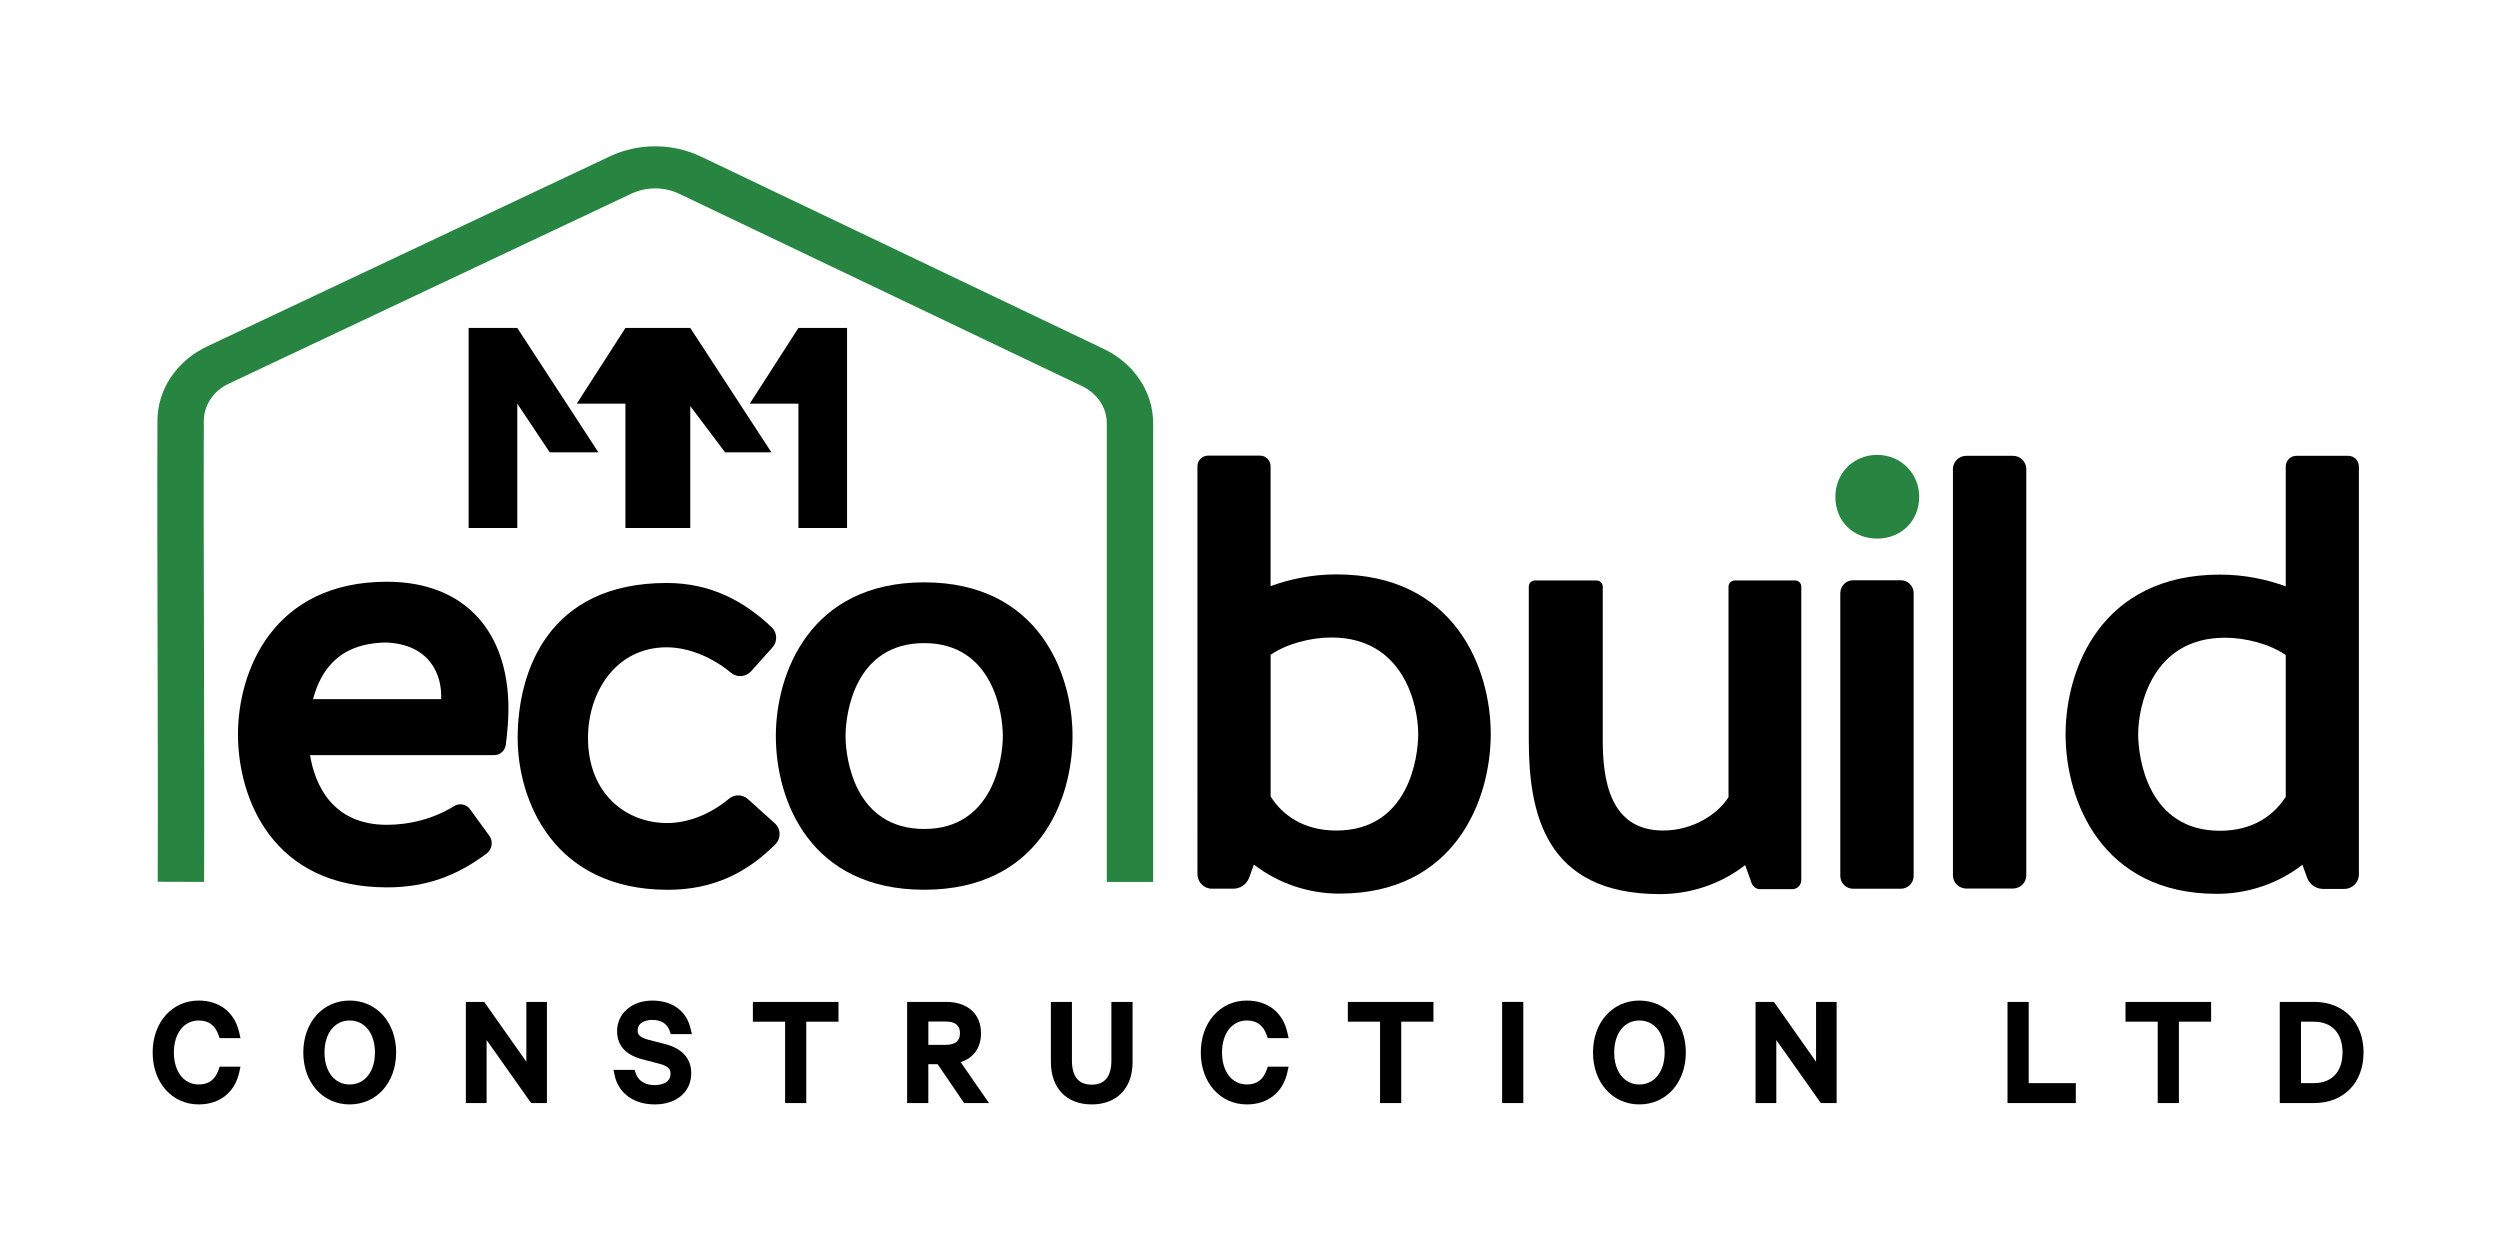
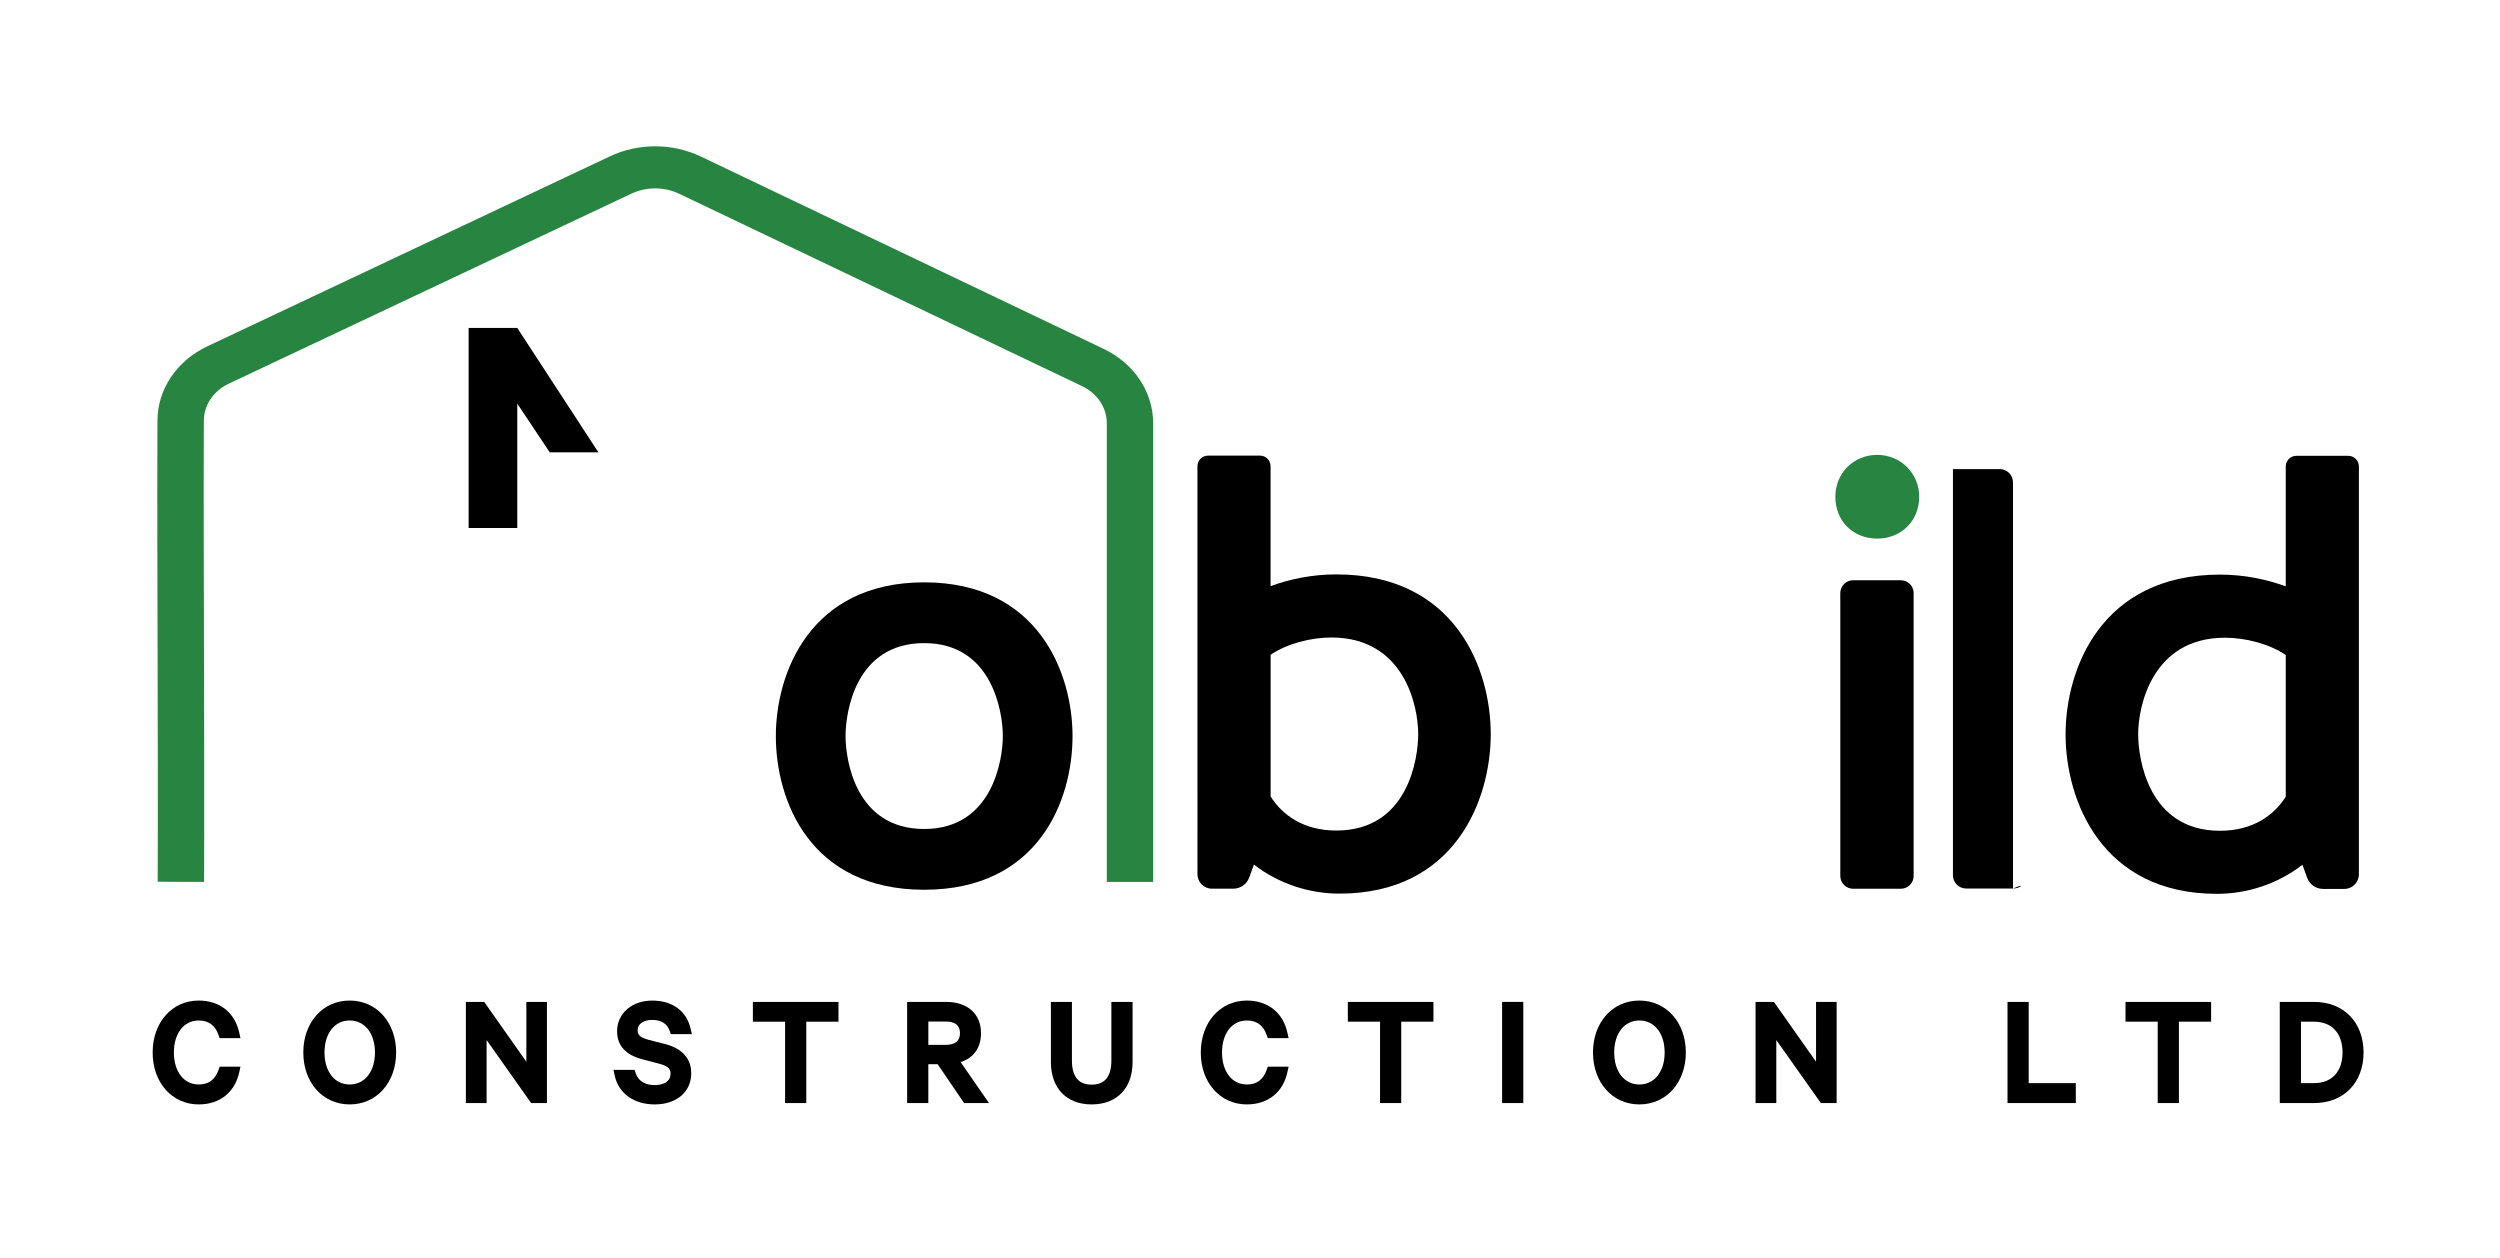
<svg xmlns="http://www.w3.org/2000/svg" version="1.1" id="Layer_1" x="0px" y="0px" viewBox="0 0 1075 541" style="enable-background:new 0 0 1075 541;" xml:space="preserve">
  <style type="text/css"> .st0{fill:#278541;} </style>
  <g>
    <path d="M85.44,474.9c-11.47,0-19.8-9.39-19.8-22.33c0-12.94,8.33-22.33,19.8-22.33c9.01,0,15.52,5.13,17.42,13.73l0.54,2.43h-8.95 l-0.47-1.33c-1.49-4.21-4.28-6.26-8.53-6.26c-6.39,0-10.68,5.53-10.68,13.76c0,8.23,4.29,13.76,10.68,13.76 c4.26,0,7.05-2.07,8.53-6.31l0.47-1.34h8.95l-0.53,2.43C100.97,469.74,94.46,474.9,85.44,474.9z" />
  </g>
  <g>
    <path d="M150.35,474.9c-11.55,0-19.93-9.39-19.93-22.33c0-12.94,8.38-22.33,19.93-22.33c11.58,0,19.99,9.39,19.99,22.33 C170.34,465.51,161.94,474.9,150.35,474.9z M150.35,438.81c-6.47,0-10.81,5.53-10.81,13.76c0,8.23,4.35,13.76,10.81,13.76 c6.51,0,10.88-5.53,10.88-13.76C161.23,444.34,156.86,438.81,150.35,438.81z" />
  </g>
  <g>
    <path d="M235.19,474.32h-6.79l-19.16-27.1v27.1h-8.92v-43.5h7.89l18.12,25.73v-25.73h8.85V474.32z" />
  </g>
  <g>
    <path d="M281.54,474.9c-8.98,0-15.58-4.77-17.23-12.45l-0.52-2.42h9.08l0.46,1.36c1.46,4.3,5.27,5.2,8.2,5.2 c1.6,0,6.8-0.35,6.8-4.88c0-1.49-0.37-3.18-4.83-4.3l-7.14-1.87c-7.3-1.88-11.01-5.95-11.01-12.1c0-7.64,6.34-13.19,15.07-13.19 c8.68,0,14.69,4.36,16.51,11.96l0.59,2.46h-9.07l-0.47-1.34c-1.1-3.16-3.64-4.77-7.56-4.77c-2.87,0-6.22,1.18-6.22,4.5 c0,1.49,0.37,2.93,4.85,4.11l6.78,1.73c9.43,2.39,11.41,8.14,11.41,12.55C297.26,469.49,290.94,474.9,281.54,474.9z" />
  </g>
  <g>
    <path d="M346.7,474.32h-9.11v-34.99h-13.85v-8.5h36.81v8.5H346.7V474.32z" />
  </g>
  <g>
    <path d="M425.27,474.32h-10.7l-11.39-16.72h-4v16.72h-9.11v-43.5h16.75c9.26,0,15.01,5.15,15.01,13.45 c0,6.26-3.15,10.66-8.76,12.43L425.27,474.32z M399.19,449.28h7.51c4.04,0,6.09-1.69,6.09-5.01s-2.05-5.01-6.09-5.01h-7.51V449.28z " />
  </g>
  <g>
    <path d="M469.41,474.9c-10.81,0-17.53-7-17.53-18.27v-25.8h9.05v25.22c0,6.87,2.85,10.35,8.48,10.35c5.63,0,8.48-3.48,8.48-10.35 v-25.22h9.11v25.86C487.01,467.92,480.27,474.9,469.41,474.9z" />
  </g>
  <g>
    <path d="M536.14,474.9c-11.47,0-19.8-9.39-19.8-22.33c0-12.94,8.33-22.33,19.8-22.33c9.01,0,15.52,5.13,17.42,13.73l0.54,2.43 h-8.95l-0.47-1.33c-1.49-4.21-4.28-6.26-8.53-6.26c-6.39,0-10.68,5.53-10.68,13.76c0,8.23,4.29,13.76,10.68,13.76 c4.26,0,7.05-2.07,8.53-6.31l0.47-1.34h8.95l-0.53,2.43C551.67,469.74,545.16,474.9,536.14,474.9z" />
  </g>
  <g>
    <path d="M602.53,474.32h-9.11v-34.99h-13.85v-8.5h36.81v8.5h-13.85V474.32z" />
  </g>
  <g>
    <path d="M655.02,474.32h-9.11v-43.5h9.11V474.32z" />
  </g>
  <g>
    <path d="M704.92,474.9c-11.55,0-19.93-9.39-19.93-22.33c0-12.94,8.38-22.33,19.93-22.33c11.58,0,19.99,9.39,19.99,22.33 C724.91,465.51,716.5,474.9,704.92,474.9z M704.92,438.81c-6.47,0-10.81,5.53-10.81,13.76c0,8.23,4.35,13.76,10.81,13.76 c6.51,0,10.88-5.53,10.88-13.76C715.8,444.34,711.43,438.81,704.92,438.81z" />
  </g>
  <g>
    <path d="M789.76,474.32h-6.79l-19.16-27.1v27.1h-8.92v-43.5h7.89l18.12,25.73v-25.73h8.85V474.32z" />
  </g>
  <g>
    <path d="M892.6,474.32h-29.37v-43.5h9.11v34.93h20.26V474.32z" />
  </g>
  <g>
    <path d="M936.93,474.32h-9.11v-34.99h-13.85v-8.5h36.81v8.5h-13.85V474.32z" />
  </g>
  <g>
    <path d="M995.05,474.32H980.3v-43.5h14.75c12.73,0,21.28,8.74,21.28,21.75S1007.78,474.32,995.05,474.32z M989.42,465.75h5.57 c7.7,0,12.3-4.93,12.3-13.18c0-8.29-4.6-13.24-12.3-13.24h-5.57V465.75z" />
  </g>
  <g>
    <g>
      <path class="st0" d="M495.87,379.24h-19.95V182.02c0-6.73-4.07-12.85-10.63-15.98l-173.2-82.7c-6.45-3.08-14.16-3.1-20.63-0.05 L98.38,164.97c-6.59,3.11-10.7,9.22-10.73,15.95c-0.12,30.65-0.03,65.24,0.06,98.7c0.09,33.75,0.18,68.65,0.05,99.6l-19.95-0.07 c0.12-30.89,0.03-65.76-0.05-99.49c-0.09-33.48-0.18-68.1-0.06-98.8c0.05-13.49,8.28-25.73,21.48-31.96l173.08-81.68 c12.26-5.78,26.88-5.75,39.11,0.09l173.2,82.7c13.13,6.27,21.29,18.54,21.29,32.01V379.24z" />
    </g>
    <g>
      <path d="M461.19,316.5c0,27.67-14.6,66.09-63.79,66.09s-63.79-38.43-63.79-66.09c0-26.9,14.6-66.09,63.79-66.09 S461.19,289.61,461.19,316.5z M431.22,316.5c0-9.99-4.35-39.96-33.81-39.96c-29.72,0-33.82,29.97-33.82,39.96 c0,9.99,4.1,39.96,33.82,39.96C426.86,356.47,431.22,326.5,431.22,316.5z" />
    </g>
    <g>
-       <path d="M210.39,359.35c1.78,2.44,1.26,5.87-1.16,7.68c-12.75,9.57-26.05,14.54-42.86,14.54c-49.19,0-64.04-38.17-64.04-65.84 c0-26.9,14.86-65.58,64.04-65.58c33.56,0,52.26,21.52,52.26,54.57c0,4.36-0.34,9.56-1.15,15.6c-0.34,2.51-2.48,4.38-5.01,4.38 h-79.15c2.05,12.55,9.48,29.97,33.05,29.97c9.98,0,20.34-2.69,28.93-8.06c2.26-1.41,5.23-0.81,6.8,1.34L210.39,359.35z M134.6,300.62h55.08c0.51-10.76-5.12-23.57-23.57-24.34C145.62,276.54,137.93,288.32,134.6,300.62z" />
-     </g>
+       </g>
    <g>
-       <path d="M333.18,354.03c2.66,2.39,2.74,6.52,0.2,9.05c-11.92,11.89-26.26,19.53-46.22,19.53c-49.19,0-64.56-38.43-64.56-65.32 c0-28.44,13.06-66.61,64.04-66.61c19.12,0,33.39,7.89,45.14,18.99c2.46,2.32,2.65,6.17,0.4,8.69L323,288.62 c-2.24,2.5-6.08,2.84-8.65,0.69c-7.77-6.52-18.09-10.97-27.69-10.97c-21.78,0-33.82,19.21-33.82,38.94 c0,24.08,16.4,36.63,34.07,36.63c8.22,0,17.97-3.27,26.6-10.49c2.35-1.97,5.81-1.87,8.09,0.18L333.18,354.03z" />
-     </g>
+       </g>
    <g>
-       <polygon points="343.32,141.02 322.4,173.57 343.32,173.57 343.32,227.04 364.24,227.04 364.24,141.02 " />
-       <polygon points="296.82,141.02 268.93,141.02 248.01,173.57 268.93,173.57 268.93,227.04 296.82,227.04 296.82,174.62 311.77,194.49 331.69,194.49 " />
      <polygon points="222.43,141.02 201.51,141.02 201.51,227.04 222.43,227.04 222.43,173.57 236.38,194.49 257.3,194.49 " />
    </g>
    <g>
      <g>
        <path d="M641.02,315.62c0,28.47-15.46,68.64-65.06,68.64c-13.06,0-26.13-4.26-36.79-12.5l-2,5.55c-1.04,2.9-3.79,4.83-6.87,4.83 h-9.16c-3.45,0-6.24-2.8-6.24-6.24V200.48c0-2.53,2.05-4.57,4.57-4.57h22.31c2.53,0,4.57,2.05,4.57,4.57v51.56 c8-2.93,17.6-5.05,28.26-5.05C625.83,246.98,641.02,287.69,641.02,315.62z M609.83,315.62c0-12.24-6.13-41.5-37.33-41.5 c-8.8,0-19.2,2.66-26.13,7.45v60.93c5.07,7.98,14.13,14.63,28.26,14.63C605.56,357.13,609.83,326,609.83,315.62z" />
      </g>
      <g>
-         <path d="M745.9,249.6h26.03c1.45,0,2.62,1.19,2.62,2.66v126.16c0,2.17-1.73,3.92-3.87,3.92h-13.83c-1.63,0-3.08-1.03-3.64-2.58 l-2.79-7.77c-10.6,8.23-23.59,12.48-36.58,12.48c-49.84,0-56.46-35.31-56.46-66.37v-65.83c0-1.47,1.17-2.66,2.62-2.66h26.56 c1.45,0,2.62,1.19,2.62,2.66v65.83c0,16.46,2.65,39.02,25.98,39.02c12.99,0,23.59-7.17,28.1-14.34v-90.52 C743.27,250.79,744.45,249.6,745.9,249.6z" />
-       </g>
+         </g>
      <g>
        <path d="M817.36,382.16h-20.52c-3.04,0-5.51-2.47-5.51-5.52V255.03c0-3.05,2.47-5.52,5.51-5.52h20.52c3.04,0,5.51,2.47,5.51,5.52 v121.61C822.87,379.69,820.4,382.16,817.36,382.16z" />
      </g>
      <g>
-         <path d="M865.59,382.07h-20.11c-3.16,0-5.72-2.56-5.72-5.72V201.72c0-3.16,2.56-5.72,5.72-5.72h20.11c3.16,0,5.72,2.56,5.72,5.72 v174.64C871.31,379.52,868.75,382.07,865.59,382.07z" />
+         <path d="M865.59,382.07h-20.11c-3.16,0-5.72-2.56-5.72-5.72V201.72h20.11c3.16,0,5.72,2.56,5.72,5.72 v174.64C871.31,379.52,868.75,382.07,865.59,382.07z" />
      </g>
      <g>
        <path d="M954.61,247.08c10.67,0,20.26,2.13,28.26,5.05v-51.56c0-2.53,2.05-4.57,4.57-4.57h22.31c2.53,0,4.57,2.05,4.57,4.57 v175.42c0,3.45-2.8,6.24-6.24,6.24h-9.16c-3.08,0-5.82-1.93-6.87-4.83l-2-5.55c-10.66,8.25-23.73,12.5-36.79,12.5 c-49.59,0-65.06-40.17-65.06-68.64C888.22,287.79,903.42,247.08,954.61,247.08z M954.61,357.23c14.13,0,23.2-6.65,28.26-14.63 v-60.93c-6.93-4.79-17.33-7.45-26.13-7.45c-31.19,0-37.33,29.27-37.33,41.5C919.42,326.1,923.68,357.23,954.61,357.23z" />
      </g>
      <path class="st0" d="M807.23,195.6c10.07,0,18.03,7.94,18.03,18c0,10.59-7.95,18-18.03,18c-10.34,0-18.03-7.41-18.03-18 C789.2,203.54,796.89,195.6,807.23,195.6z" />
    </g>
  </g>
</svg>